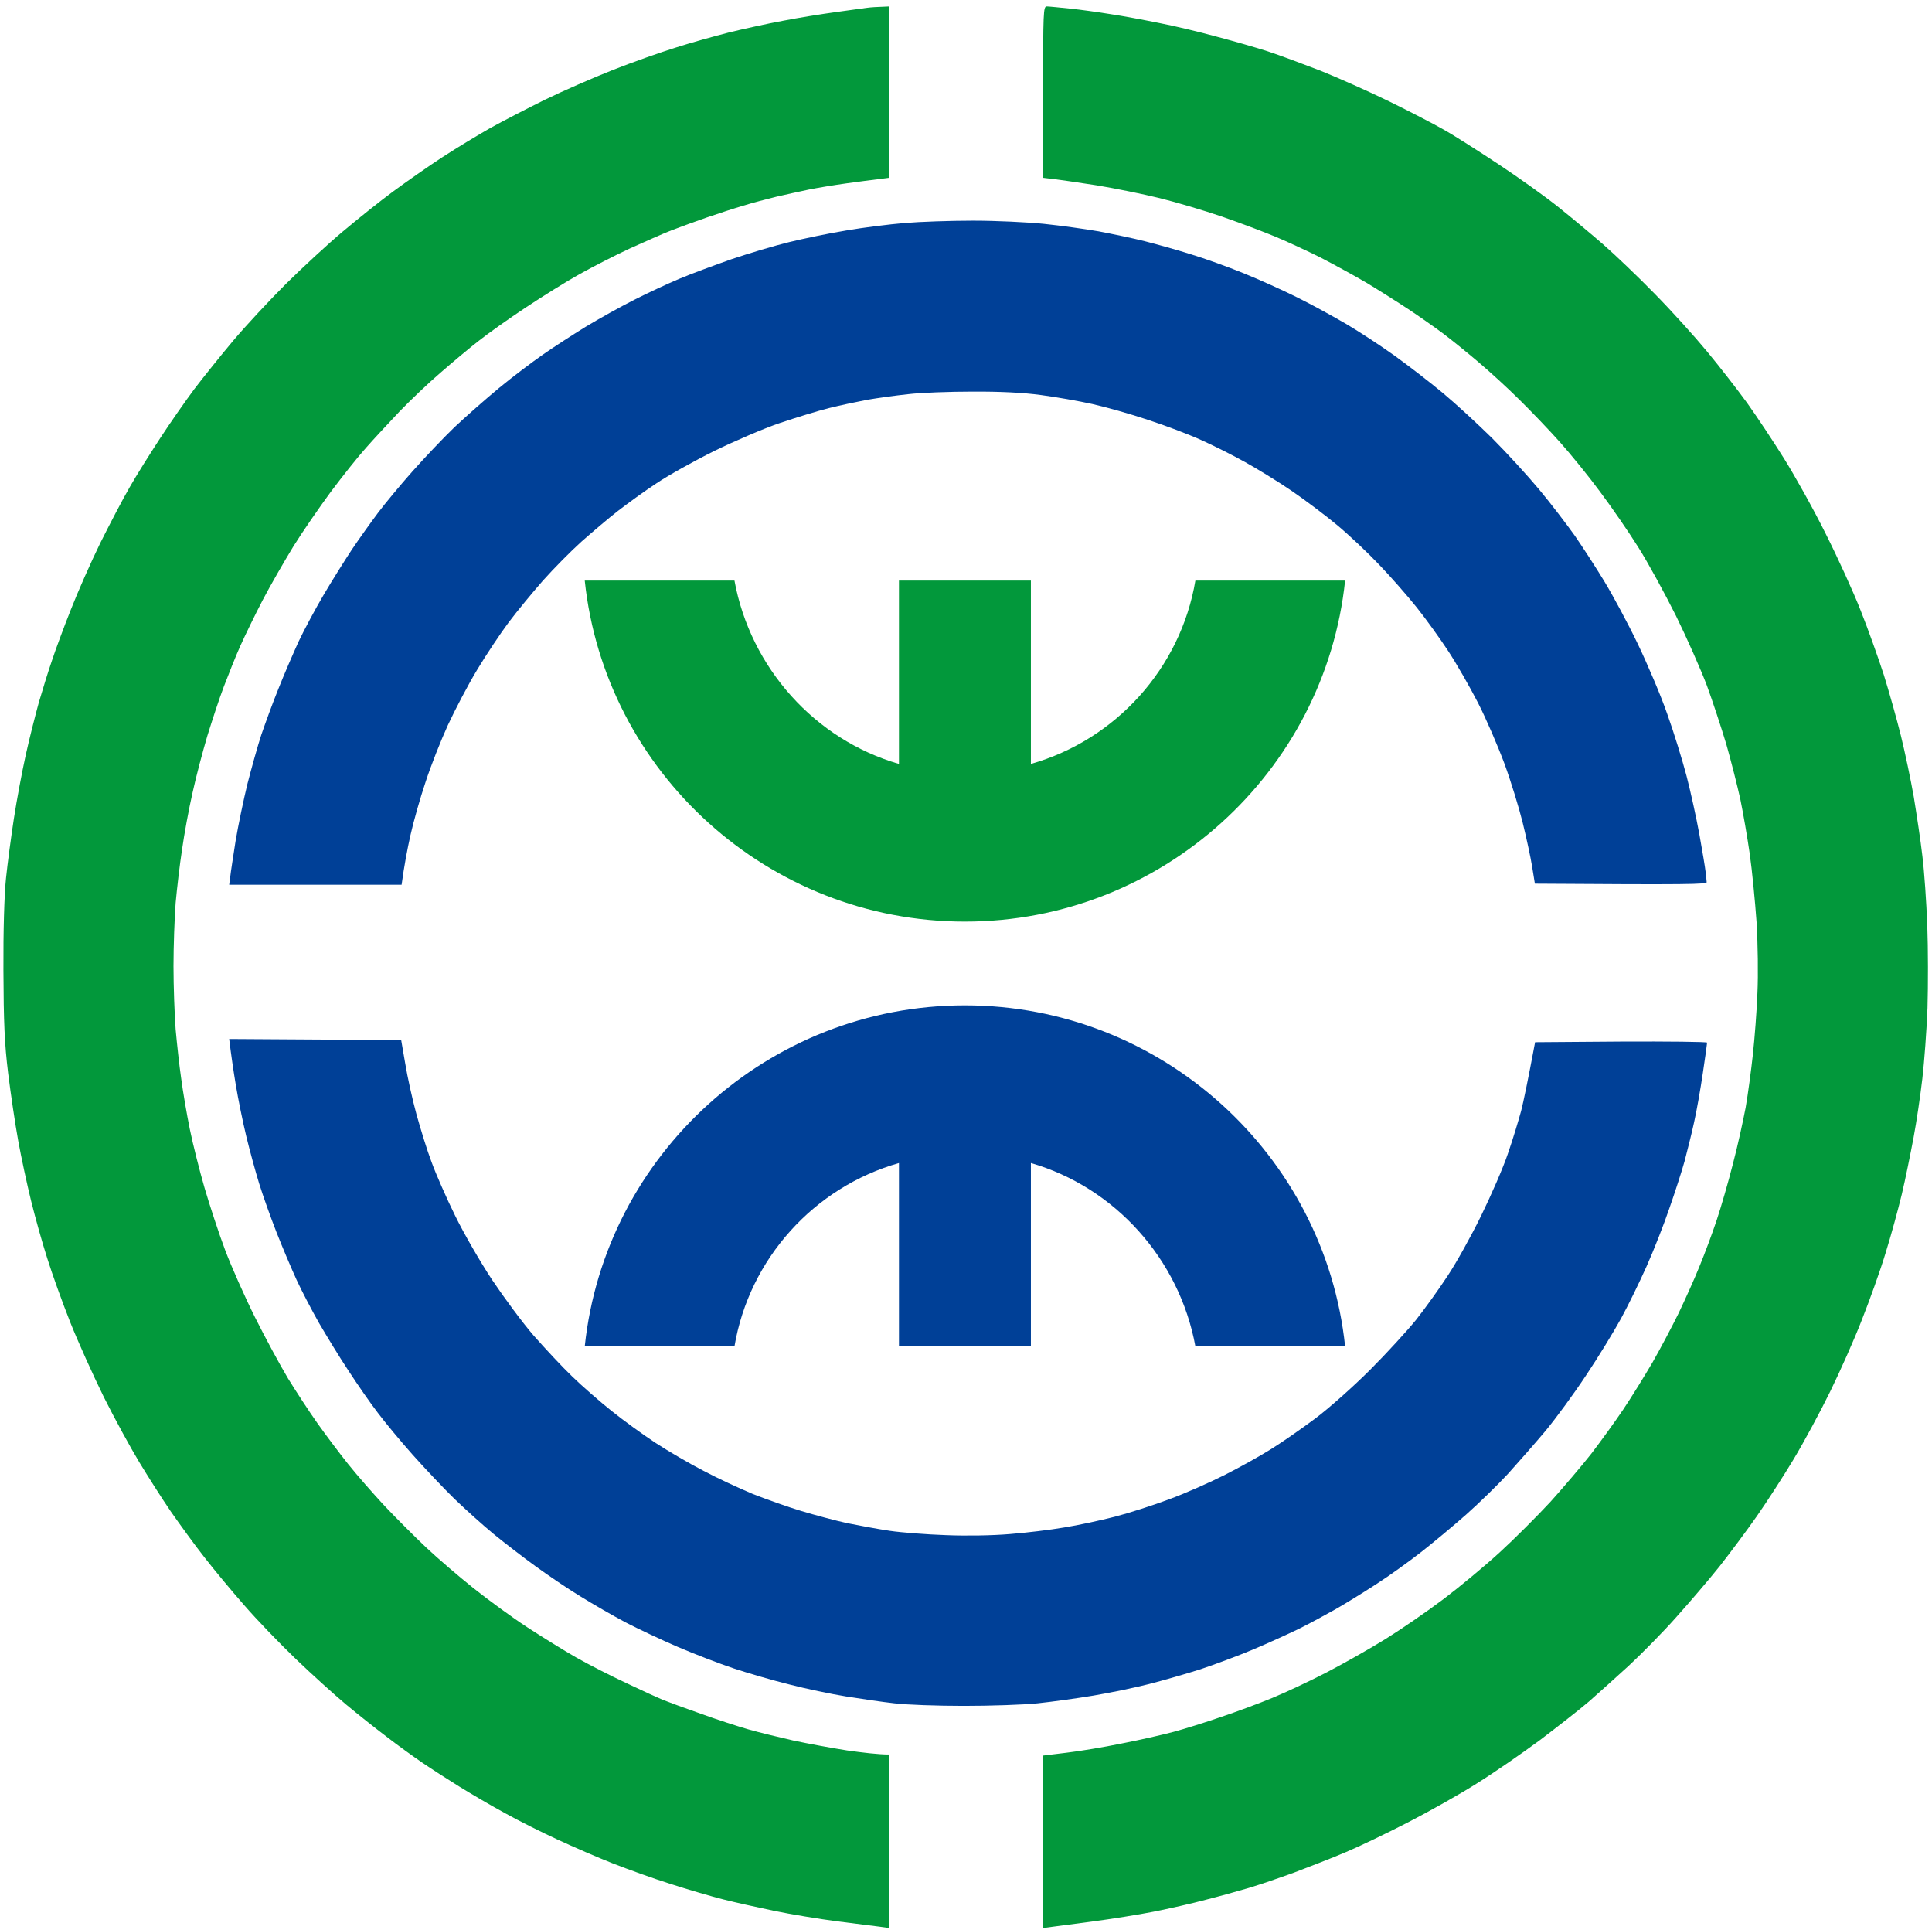
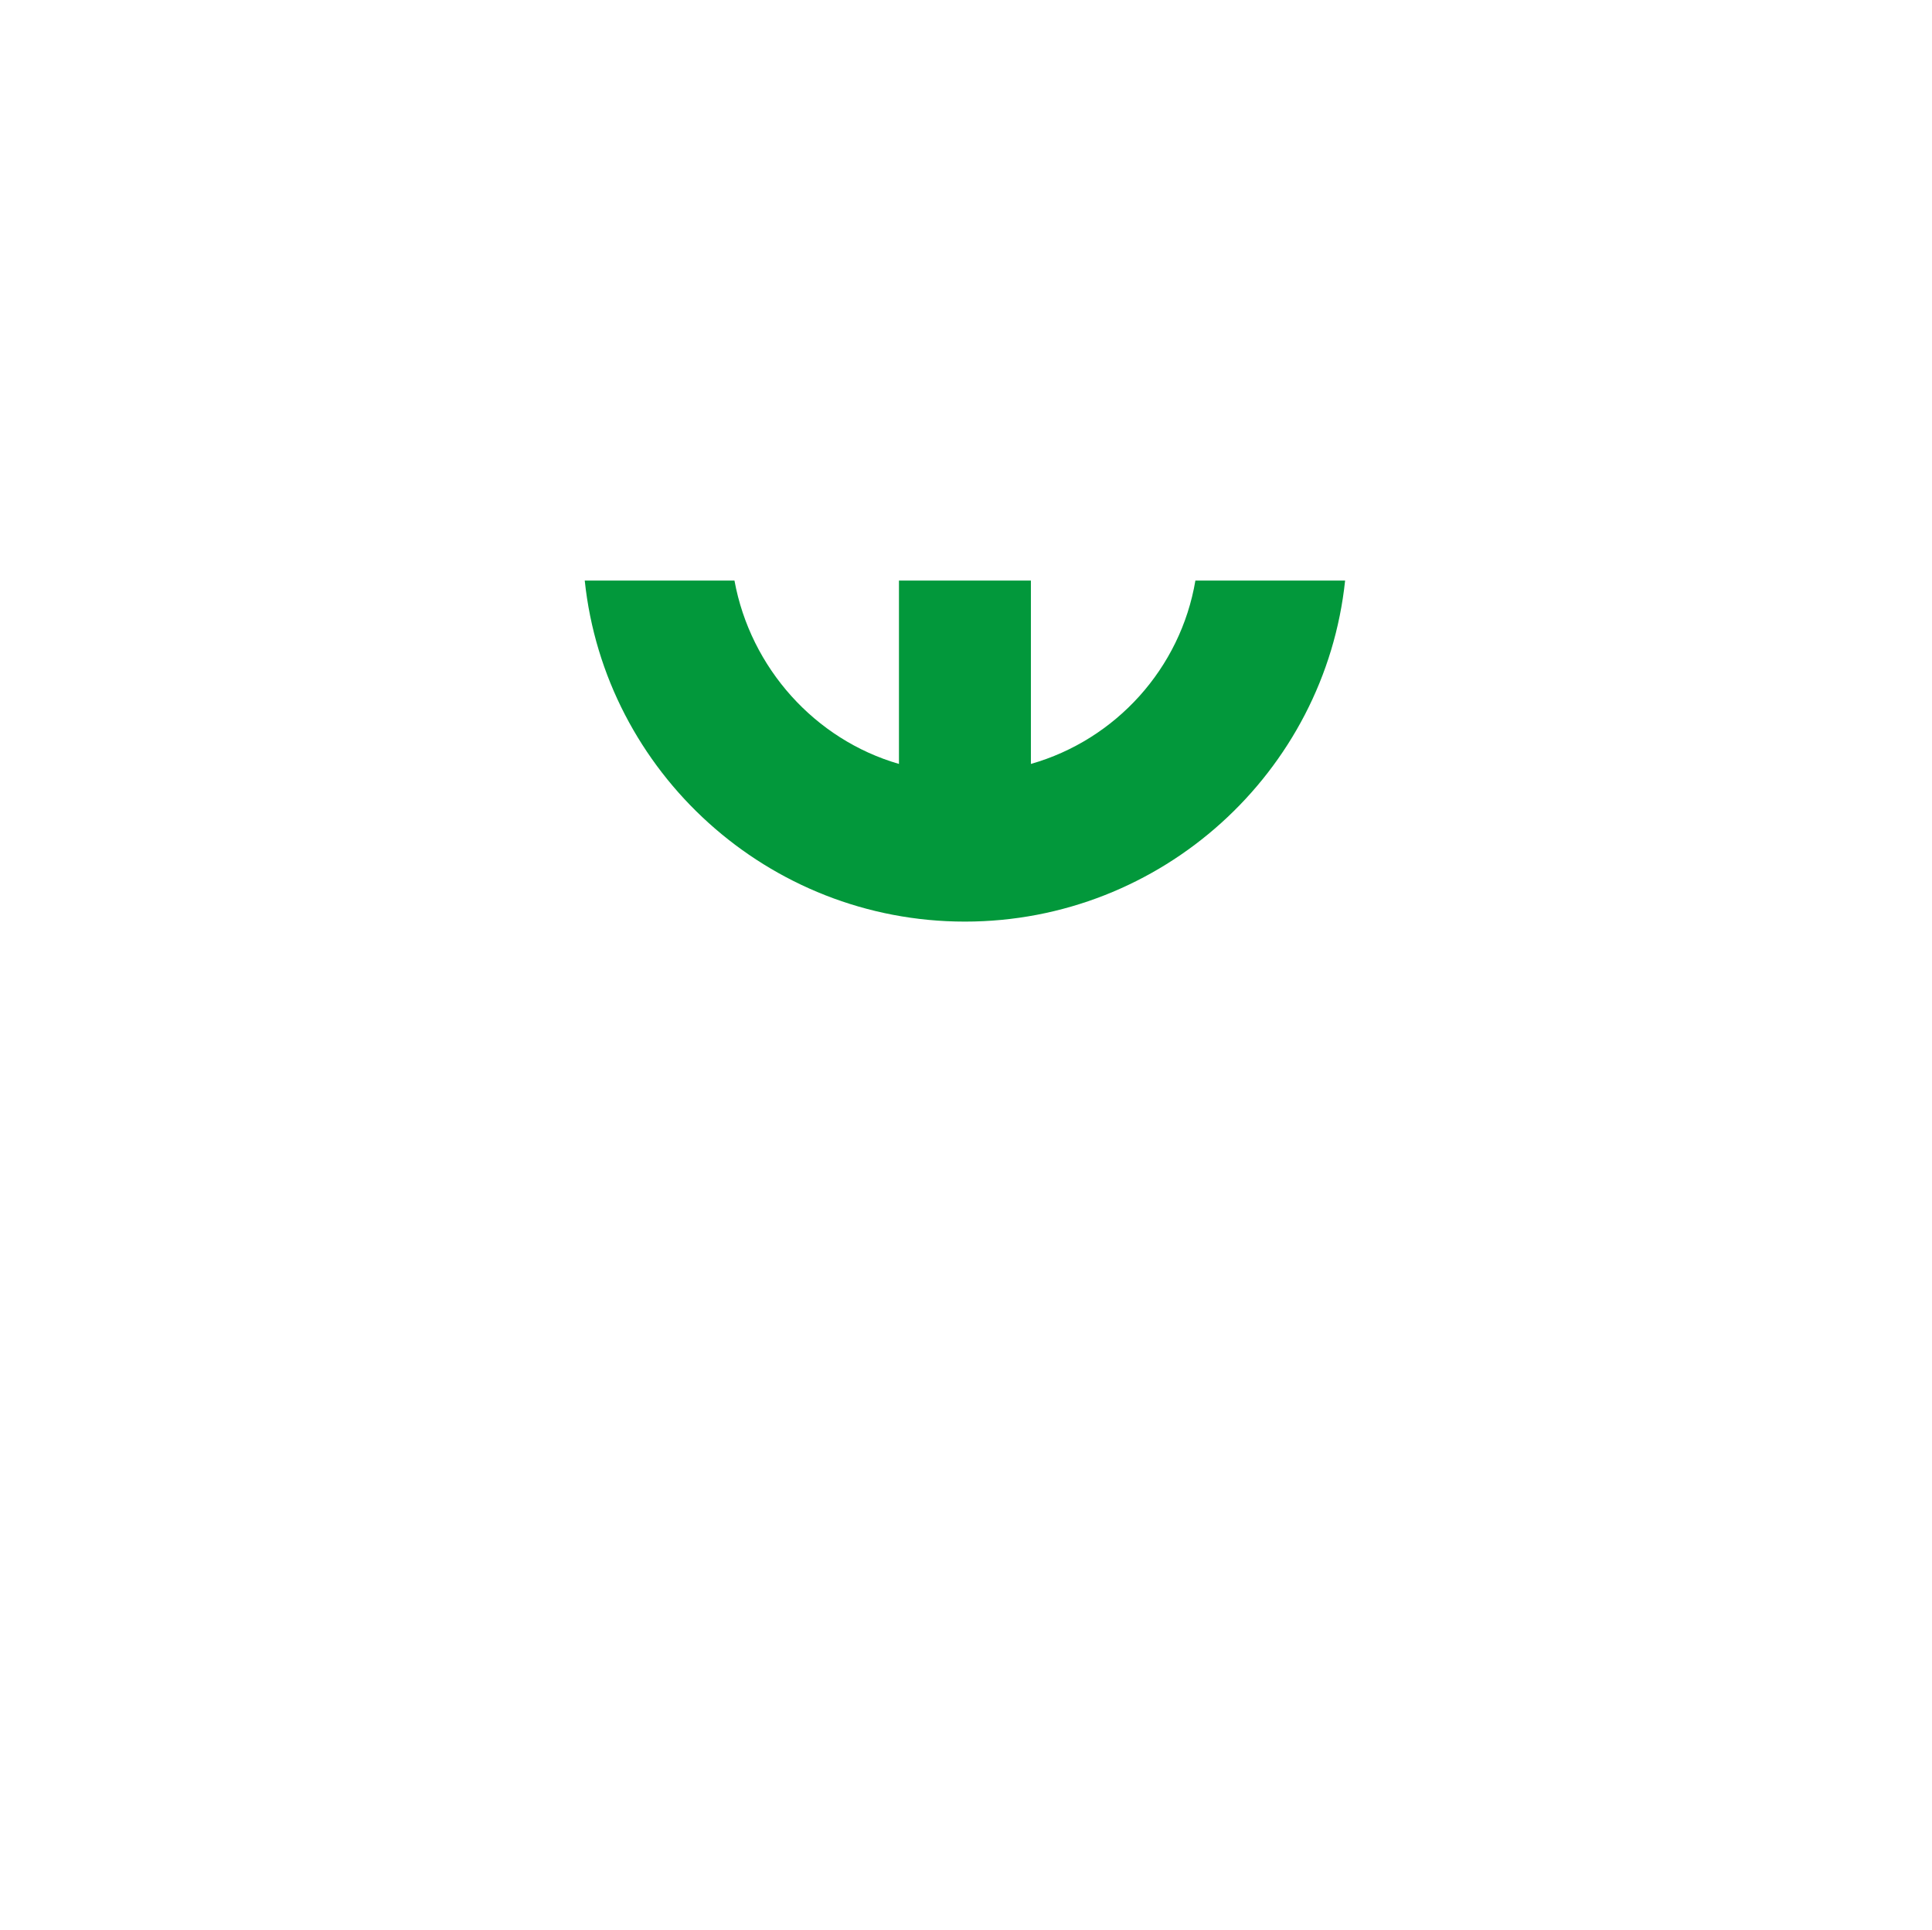
<svg xmlns="http://www.w3.org/2000/svg" version="1.2" viewBox="0 0 902 901" width="902" height="901">
  <style>.a{fill:#02983b}.b{fill:#004097}</style>
-   <path class="a" d="m405 3.6c-1.4 0.2-7.9 1.1-14.5 2-6.6 0.9-17.9 2.7-25 4.1-7.1 1.3-18.4 3.8-25 5.4-6.6 1.7-17.9 4.8-25 7.1-7.1 2.2-20.4 6.9-29.5 10.5-9.1 3.6-23.3 9.8-31.5 13.8-8.3 4.1-19.7 10-25.5 13.2-5.8 3.3-15.9 9.4-22.5 13.7-6.6 4.3-16.9 11.5-23 16-6.1 4.5-16.6 12.9-23.5 18.7-6.8 5.7-18.7 16.7-26.5 24.4-7.7 7.7-18.8 19.6-24.6 26.5-5.8 6.9-13.9 17-18.1 22.5-4.1 5.5-11.3 15.8-16 23-4.7 7.2-11.2 17.5-14.3 23-3.2 5.5-9.3 17.2-13.7 26-4.3 8.8-10.5 22.8-13.7 31-3.3 8.3-7.3 19.1-8.9 24-1.7 4.9-4.4 13.7-6.1 19.5-1.6 5.8-4.4 16.8-6.1 24.5-1.7 7.7-4.2 21-5.5 29.5-1.3 8.5-3 21.1-3.7 28-0.8 7.6-1.3 24.5-1.2 43 0.1 24.4 0.5 34 2.2 48 1.2 9.6 3.3 23.8 4.7 31.5 1.4 7.7 4.1 20.3 6 28 1.9 7.7 5.3 19.9 7.6 27 2.2 7.1 7 20.4 10.6 29.5 3.6 9.1 10.7 24.8 15.7 35 5.1 10.2 12.6 23.9 16.6 30.5 4 6.6 10.6 17 14.7 23 4.2 6 11.2 15.7 15.7 21.4 4.4 5.7 12.9 15.9 18.7 22.5 5.8 6.7 16.6 17.9 24 25 7.4 7.1 17.9 16.6 23.4 21.2 5.5 4.6 14.1 11.4 19 15.1 4.9 3.8 12.4 9.2 16.5 12 4.1 2.8 12 7.9 17.5 11.3 5.5 3.4 15.2 9.1 21.5 12.5 6.3 3.5 17.3 9 24.5 12.3 7.1 3.3 18.6 8.3 25.5 11 6.9 2.7 19 7.1 27 9.6 8 2.6 19 5.8 24.5 7.2 5.5 1.4 16.3 3.8 24 5.4 7.7 1.6 21 3.8 29.5 4.9 8.5 1.1 17.4 2.2 19.8 2.5l4.2 0.6v-81c-5 0-12.4-0.9-19.5-1.9-7.1-1.1-18.4-3.2-25-4.6-6.6-1.5-16.1-3.8-21-5.2-4.9-1.4-15.1-4.7-22.5-7.4-7.4-2.6-15.3-5.5-17.5-6.4-2.2-0.9-9.9-4.4-17-7.8-7.1-3.3-17.7-8.7-23.5-12-5.8-3.3-16.1-9.7-23-14.2-6.9-4.5-18.1-12.7-25-18.2-6.9-5.5-16.8-14-22-18.9-5.2-4.9-13.9-13.6-19.4-19.4-5.4-5.8-13-14.5-17-19.5-4-5-10.4-13.5-14.3-19-3.9-5.5-10.1-15-13.8-21-3.6-6-10.6-18.9-15.4-28.5-4.8-9.6-11.1-23.8-14-31.5-2.9-7.7-7.2-20.8-9.6-29-2.4-8.3-5.5-20.6-6.9-27.5-1.4-6.9-3.2-17.4-4-23.5-0.9-6.1-2-16.4-2.6-23-0.5-6.6-1-19.9-1-29.5 0-9.6 0.5-22.9 1-29.5 0.6-6.6 1.9-17.9 3-25 1-7.1 3.2-19.1 4.9-26.5 1.6-7.4 4.8-19.4 6.9-26.5 2.2-7.1 5.6-17.5 7.7-23 2.1-5.5 5.5-14.1 7.7-19 2.2-4.9 6.9-14.6 10.5-21.5 3.6-6.9 10.1-18.1 14.3-25 4.3-6.9 12.2-18.3 17.5-25.5 5.4-7.2 12.7-16.4 16.4-20.5 3.6-4.1 10.7-11.7 15.6-16.9 4.9-5.1 13.5-13.3 19-18 5.5-4.8 13.6-11.6 18-15 4.4-3.5 14.3-10.5 22-15.6 7.7-5.1 18.9-12.1 25-15.5 6.1-3.4 16.6-8.8 23.5-12 6.9-3.1 15.6-7 19.5-8.5 3.9-1.5 11.3-4.2 16.5-6 5.2-1.8 12.9-4.3 17-5.5 4.1-1.3 11.1-3.1 15.5-4.2 4.4-1 11.1-2.5 15-3.3 3.9-0.8 11.7-2.1 17.5-2.9 5.8-0.8 12.6-1.7 15.3-2l4.7-0.6v-80c-5.8 0.2-8.6 0.4-10 0.6zm82 39.4v40c7.4 0.8 16.5 2.2 25 3.5 8.5 1.4 21.8 4.1 29.5 6 7.7 1.9 20.8 5.8 29 8.6 8.3 2.9 19.5 7.1 25 9.4 5.5 2.3 15 6.7 21 9.7 6 3.1 15.7 8.4 21.5 11.8 5.8 3.5 14.5 9 19.5 12.3 5 3.3 12.1 8.3 16 11.2 3.9 2.9 11.3 8.9 16.5 13.3 5.2 4.4 14 12.4 19.5 17.9 5.5 5.4 14 14.3 18.9 19.8 4.9 5.5 13.3 15.8 18.6 23 5.4 7.2 13.4 18.8 17.9 26 4.5 7.1 12.4 21.6 17.6 32 5.1 10.4 11.6 25.1 14.4 32.5 2.7 7.4 6.8 19.8 9.1 27.5 2.2 7.7 5.1 19.2 6.5 25.5 1.3 6.3 3.3 17.8 4.4 25.5 1.1 7.7 2.5 22.1 3.2 32 0.6 10 0.8 24.6 0.4 33-0.3 8.3-1.3 21.1-2.1 28.5-0.8 7.4-2.3 18.7-3.4 25-1.2 6.3-3.8 18.3-6 26.5-2.1 8.3-5.5 20-7.5 26-2 6-5.6 15.7-8 21.5-2.3 5.8-6.8 15.7-9.8 22-3.1 6.3-8.6 16.7-12.2 23-3.7 6.3-9.8 16.2-13.7 22-3.9 5.8-10.6 15-14.8 20.5-4.3 5.5-12.9 15.6-19.1 22.5-6.3 6.8-17 17.5-23.9 23.8-6.9 6.3-18.6 16-26 21.6-7.4 5.6-19.6 14-27 18.6-7.4 4.6-19.8 11.6-27.5 15.6-7.7 4-19.2 9.4-25.5 12-6.3 2.6-17.1 6.6-24 8.9-6.9 2.4-16.8 5.5-22 6.9-5.2 1.4-16.2 3.9-24.5 5.5-8.2 1.7-19.8 3.6-25.8 4.3l-10.7 1.3v80.5c6.6-0.9 15.3-2 23.5-3.1 8.3-1.1 20.9-3.1 28-4.5 7.1-1.4 18.2-3.9 24.5-5.6 6.3-1.6 15.3-4.1 20-5.5 4.7-1.4 14.4-4.7 21.5-7.3 7.1-2.7 18-6.9 24-9.5 6-2.5 19.1-8.8 29-13.9 9.9-5.1 24.3-13.2 32-18.1 7.7-4.8 20.9-13.9 29.3-20.1 8.3-6.3 18.7-14.4 23-18.1 4.2-3.7 12.7-11.3 18.7-16.8 6-5.6 16-15.7 22-22.5 6-6.7 15.2-17.4 20.3-23.8 5.1-6.5 13-17.1 17.6-23.7 4.6-6.6 12.3-18.5 17.1-26.5 4.8-8 12.4-22.1 17-31.5 4.6-9.4 11.3-24.4 14.8-33.5 3.6-9.1 8.6-23 11-31 2.5-8 5.9-20.4 7.6-27.5 1.7-7.1 4.1-19.1 5.5-26.5 1.4-7.4 3.2-19.8 4.1-27.5 0.9-7.7 2-22.6 2.4-33 0.3-10.4 0.3-27.8-0.1-38.5-0.4-10.7-1.4-25.4-2.3-32.5-0.8-7.1-2.7-19.5-4-27.5-1.4-8-4.1-20.8-6-28.5-1.9-7.7-5.5-20.5-8-28.5-2.6-8-7.4-21.5-10.8-30-3.3-8.5-10.7-24.7-16.4-36-5.6-11.3-14.4-27-19.4-35-5-8-12.7-19.6-17.2-25.9-4.5-6.2-12.9-17-18.7-24-5.7-6.9-16.7-19.1-24.5-27-7.7-7.9-18.5-18.2-24-23-5.5-4.8-15-12.7-21-17.5-6-4.8-18.6-13.8-28-20-9.4-6.2-20.8-13.5-25.5-16.1-4.7-2.7-16.1-8.6-25.5-13.2-9.4-4.6-23.8-11-32-14.3-8.3-3.2-19.3-7.3-24.5-9-5.2-1.7-16-4.8-24-6.9-8-2.2-20.1-5.1-27-6.4-6.9-1.4-17-3.3-22.5-4.1-5.5-0.9-14.1-2.1-19-2.6-4.9-0.5-9.8-1-10.8-1-1.6 0-1.7 2.6-1.7 40z" />
-   <path class="b" d="m796.3 407c-0.2-1.9-1.5-9.8-2.9-17.5-1.4-7.7-4.1-20-6-27.3-1.9-7.2-5.9-20.3-9-28.9-3-8.7-9.3-23.4-13.8-32.8-4.5-9.4-11.5-22.4-15.5-29-4-6.6-10.3-16.3-13.9-21.5-3.7-5.2-11.1-14.9-16.6-21.5-5.5-6.6-15.4-17.4-22-24-6.7-6.6-17-16.1-22.9-21-6-5-16.1-12.8-22.5-17.4-6.4-4.6-16.5-11.2-22.4-14.7-6-3.5-16.3-9.2-23-12.5-6.8-3.4-18.1-8.5-25.3-11.4-7.1-2.9-18.2-6.9-24.5-8.8-6.3-2-16-4.7-21.5-6.1-5.5-1.4-15.2-3.4-21.5-4.6-6.3-1.1-17.8-2.7-25.5-3.5-7.7-0.8-22.7-1.5-33.2-1.5-10.6 0-25 0.5-32 1.1-7.1 0.6-19.3 2.1-27.3 3.5-8 1.3-19.9 3.8-26.5 5.4-6.6 1.6-18.7 5.2-27 8-8.2 2.9-19.3 7-24.5 9.2-5.2 2.2-14.7 6.6-21 9.8-6.3 3.2-16.4 8.8-22.5 12.5-6 3.7-15 9.5-20 13-4.9 3.4-14.2 10.4-20.5 15.6-6.3 5.2-15.7 13.5-20.9 18.4-5.2 5-13.9 14.2-19.5 20.5-5.6 6.3-12.9 15.1-16.2 19.5-3.3 4.4-8.8 12.1-12.1 17-3.3 5-9.2 14.4-13.1 21-3.9 6.6-9.2 16.5-11.8 22-2.5 5.5-6.8 15.4-9.4 22-2.7 6.6-6.2 16.3-8 21.5-1.7 5.2-4.6 15.6-6.5 23-1.8 7.4-4.3 19.4-5.5 26.5-1.1 7.2-2.3 14.7-2.5 16.8l-0.5 3.7h80.5c1.2-8.9 2.7-16.7 4.1-23 1.4-6.3 4.6-17.6 7.1-25 2.4-7.4 7.1-19.3 10.4-26.5 3.3-7.1 9.4-18.8 13.7-25.9 4.2-7 10.9-17 14.7-22.1 3.9-5.2 11.1-13.9 16-19.5 5-5.6 13.1-13.8 18-18.2 5-4.4 12.6-10.9 17-14.3 4.4-3.4 12.5-9.3 18-12.9 5.5-3.7 17.7-10.5 27-15.1 9.4-4.6 23.1-10.5 30.5-13 7.4-2.5 17.8-5.7 23-7 5.2-1.3 13.3-3 18-3.9 4.7-0.8 13.2-2 19-2.6 5.8-0.7 19.3-1.2 30-1.2q19.5-0.1 32 1.6c6.9 0.9 17.7 2.8 24 4.2 6.3 1.4 18 4.7 26 7.4 8 2.6 19.1 6.8 24.8 9.4 5.6 2.5 14.8 7.1 20.5 10.3 5.6 3.1 15.4 9.1 21.7 13.4 6.3 4.3 16 11.6 21.5 16.2 5.5 4.6 14.3 12.9 19.4 18.3 5.2 5.4 13.1 14.4 17.5 19.9 4.4 5.5 11 14.7 14.8 20.5 3.8 5.8 10 16.6 13.8 24 3.8 7.4 9.3 20.2 12.4 28.5 3 8.2 6.8 20.6 8.5 27.5 1.7 6.9 3.7 16.1 4.4 20.5l1.3 8c72.1 0.5 80.4 0.3 80.2-0.7 0-0.7-0.3-2.9-0.5-4.8zm-39.5 79.2l-40.1 0.3c-3.5 18.6-5.4 27.6-6.5 32-1.2 4.4-3.9 13.4-6.2 20-2.2 6.6-7.9 19.6-12.5 29-4.6 9.4-11.6 22-15.6 28-3.9 6-10.6 15.3-14.7 20.5-4.2 5.2-13.9 15.8-21.6 23.5-7.8 7.8-19.3 18-25.6 22.7-6.3 4.7-15.5 11.1-20.5 14.2-4.9 3.1-14.6 8.5-21.5 12-6.9 3.5-18.6 8.7-26 11.4-7.4 2.8-18.9 6.5-25.5 8.2-6.6 1.7-17.2 4-23.5 5-6.3 1.1-17.8 2.5-25.5 3.1-8.3 0.7-20.5 0.9-30 0.5-8.8-0.3-20.5-1.2-26-2-5.5-0.8-14.5-2.5-20-3.6-5.5-1.2-15.2-3.8-21.5-5.7-6.3-1.9-16.4-5.5-22.5-7.9-6-2.5-16.4-7.3-23-10.8-6.6-3.4-16.7-9.3-22.5-13.1-5.8-3.8-15-10.5-20.5-14.9-5.5-4.4-13.8-11.6-18.4-16.1-4.6-4.4-12.6-13-17.9-19-5.2-6-13.9-17.8-19.4-26-5.5-8.3-13.3-21.8-17.3-30-4.1-8.3-9-19.5-11-25-2.1-5.5-5.2-15.6-7.1-22.5-1.9-6.9-4.2-17.4-5.2-23.5l-1.9-11-80.3-0.5c0.9 7.4 2 14.9 3.1 21.5 1.1 6.6 3.3 17.4 4.9 24 1.6 6.6 4.3 16.5 6 22 1.7 5.5 5.4 15.9 8.2 23 2.8 7.1 7 17 9.3 22 2.3 5 7 14 10.4 20 3.5 6 9.7 16.2 13.9 22.5 4.1 6.3 10.2 15.1 13.6 19.5 3.3 4.4 10.6 13.2 16.2 19.5 5.6 6.3 14.4 15.6 19.5 20.6 5.2 5 13.4 12.4 18.4 16.5 5 4.1 13.7 10.8 19.5 15 5.8 4.2 15.2 10.6 21 14.1 5.8 3.6 15.2 9 21 12.1 5.8 3 16.8 8.2 24.5 11.5 7.7 3.3 19.4 7.8 26 10 6.6 2.2 18.3 5.6 26 7.5 7.7 2 19.6 4.5 26.5 5.6 6.9 1.1 17 2.6 22.5 3.2 5.5 0.7 20.1 1.2 32.5 1.2 12.4 0 27.9-0.5 34.5-1.2 6.6-0.7 18.3-2.3 26-3.6 7.7-1.3 19.4-3.7 26-5.4 6.6-1.7 17.4-4.8 24-6.9 6.6-2.2 17.6-6.3 24.5-9.2 6.9-2.9 16.5-7.3 21.5-9.7 5-2.5 12.6-6.6 17-9.1 4.4-2.5 13-7.8 19-11.7 6.1-3.9 15.5-10.7 21-15 5.5-4.3 15-12.2 21-17.5 6.1-5.4 14.9-14 19.6-19.1 4.7-5.2 12.5-14.1 17.4-19.9 4.8-5.8 13.4-17.5 19-26 5.7-8.5 13-20.5 16.3-26.5 3.3-6 8.7-17.1 12-24.5 3.3-7.4 8.1-19.6 10.6-27 2.6-7.4 5.8-17.3 7.1-22 1.2-4.7 3.3-12.8 4.4-18 1.2-5.2 3-15.6 4.1-23 1.1-7.4 2-13.8 2-14.3 0-0.4-18.1-0.6-40.2-0.5z" />
-   <path class="b" d="m558.1 628.5c-7.5-40.9-37.7-74.3-76.8-85.6v85.6h-61.6v-85.6c-39.7 11.3-69.9 44.7-76.8 85.6h-69.9c9.4-89.4 85.6-159.2 177.5-159.2 91.9 0 168.1 69.8 177.5 159.2z" />
  <path class="a" d="m273 271h69.9c7.5 40.9 37.7 74.3 76.8 85.6v-85.6h61.6v85.6c39.7-11.3 69.9-44.7 76.8-85.6h69.9c-9.4 89.4-85.6 159.2-177.5 159.2-91.9 0-168.1-69.8-177.5-159.2z" />
</svg>